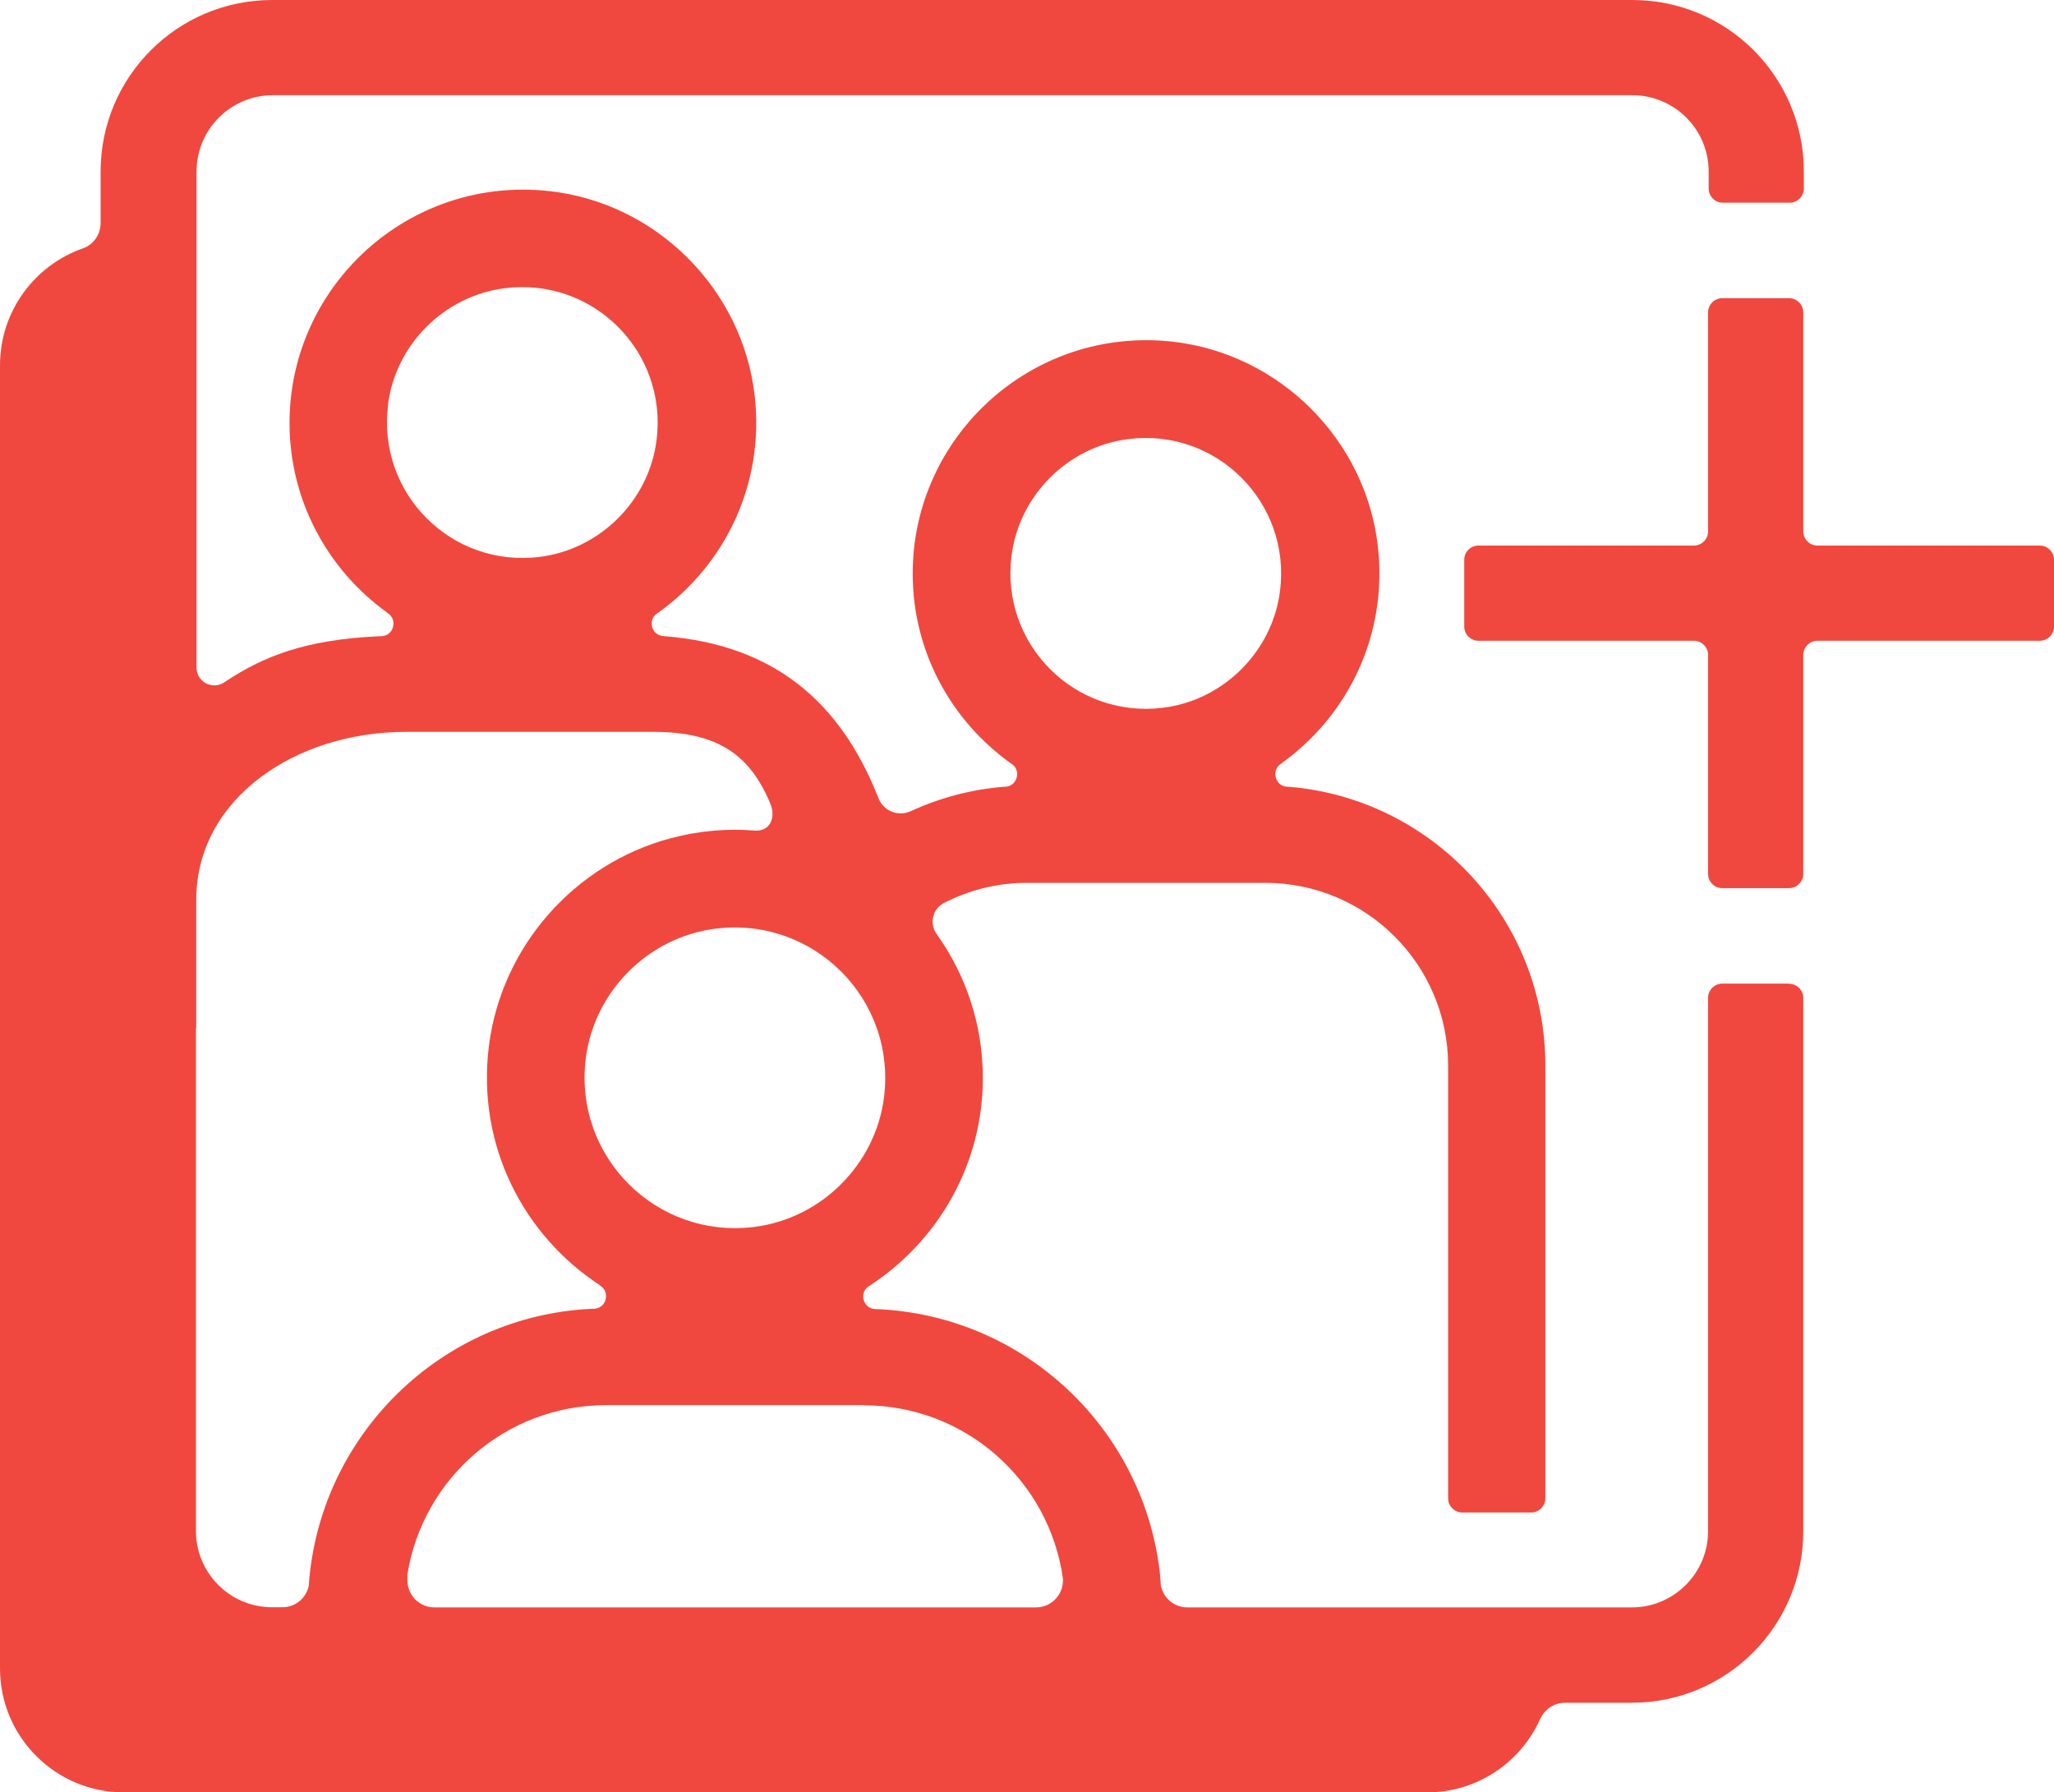
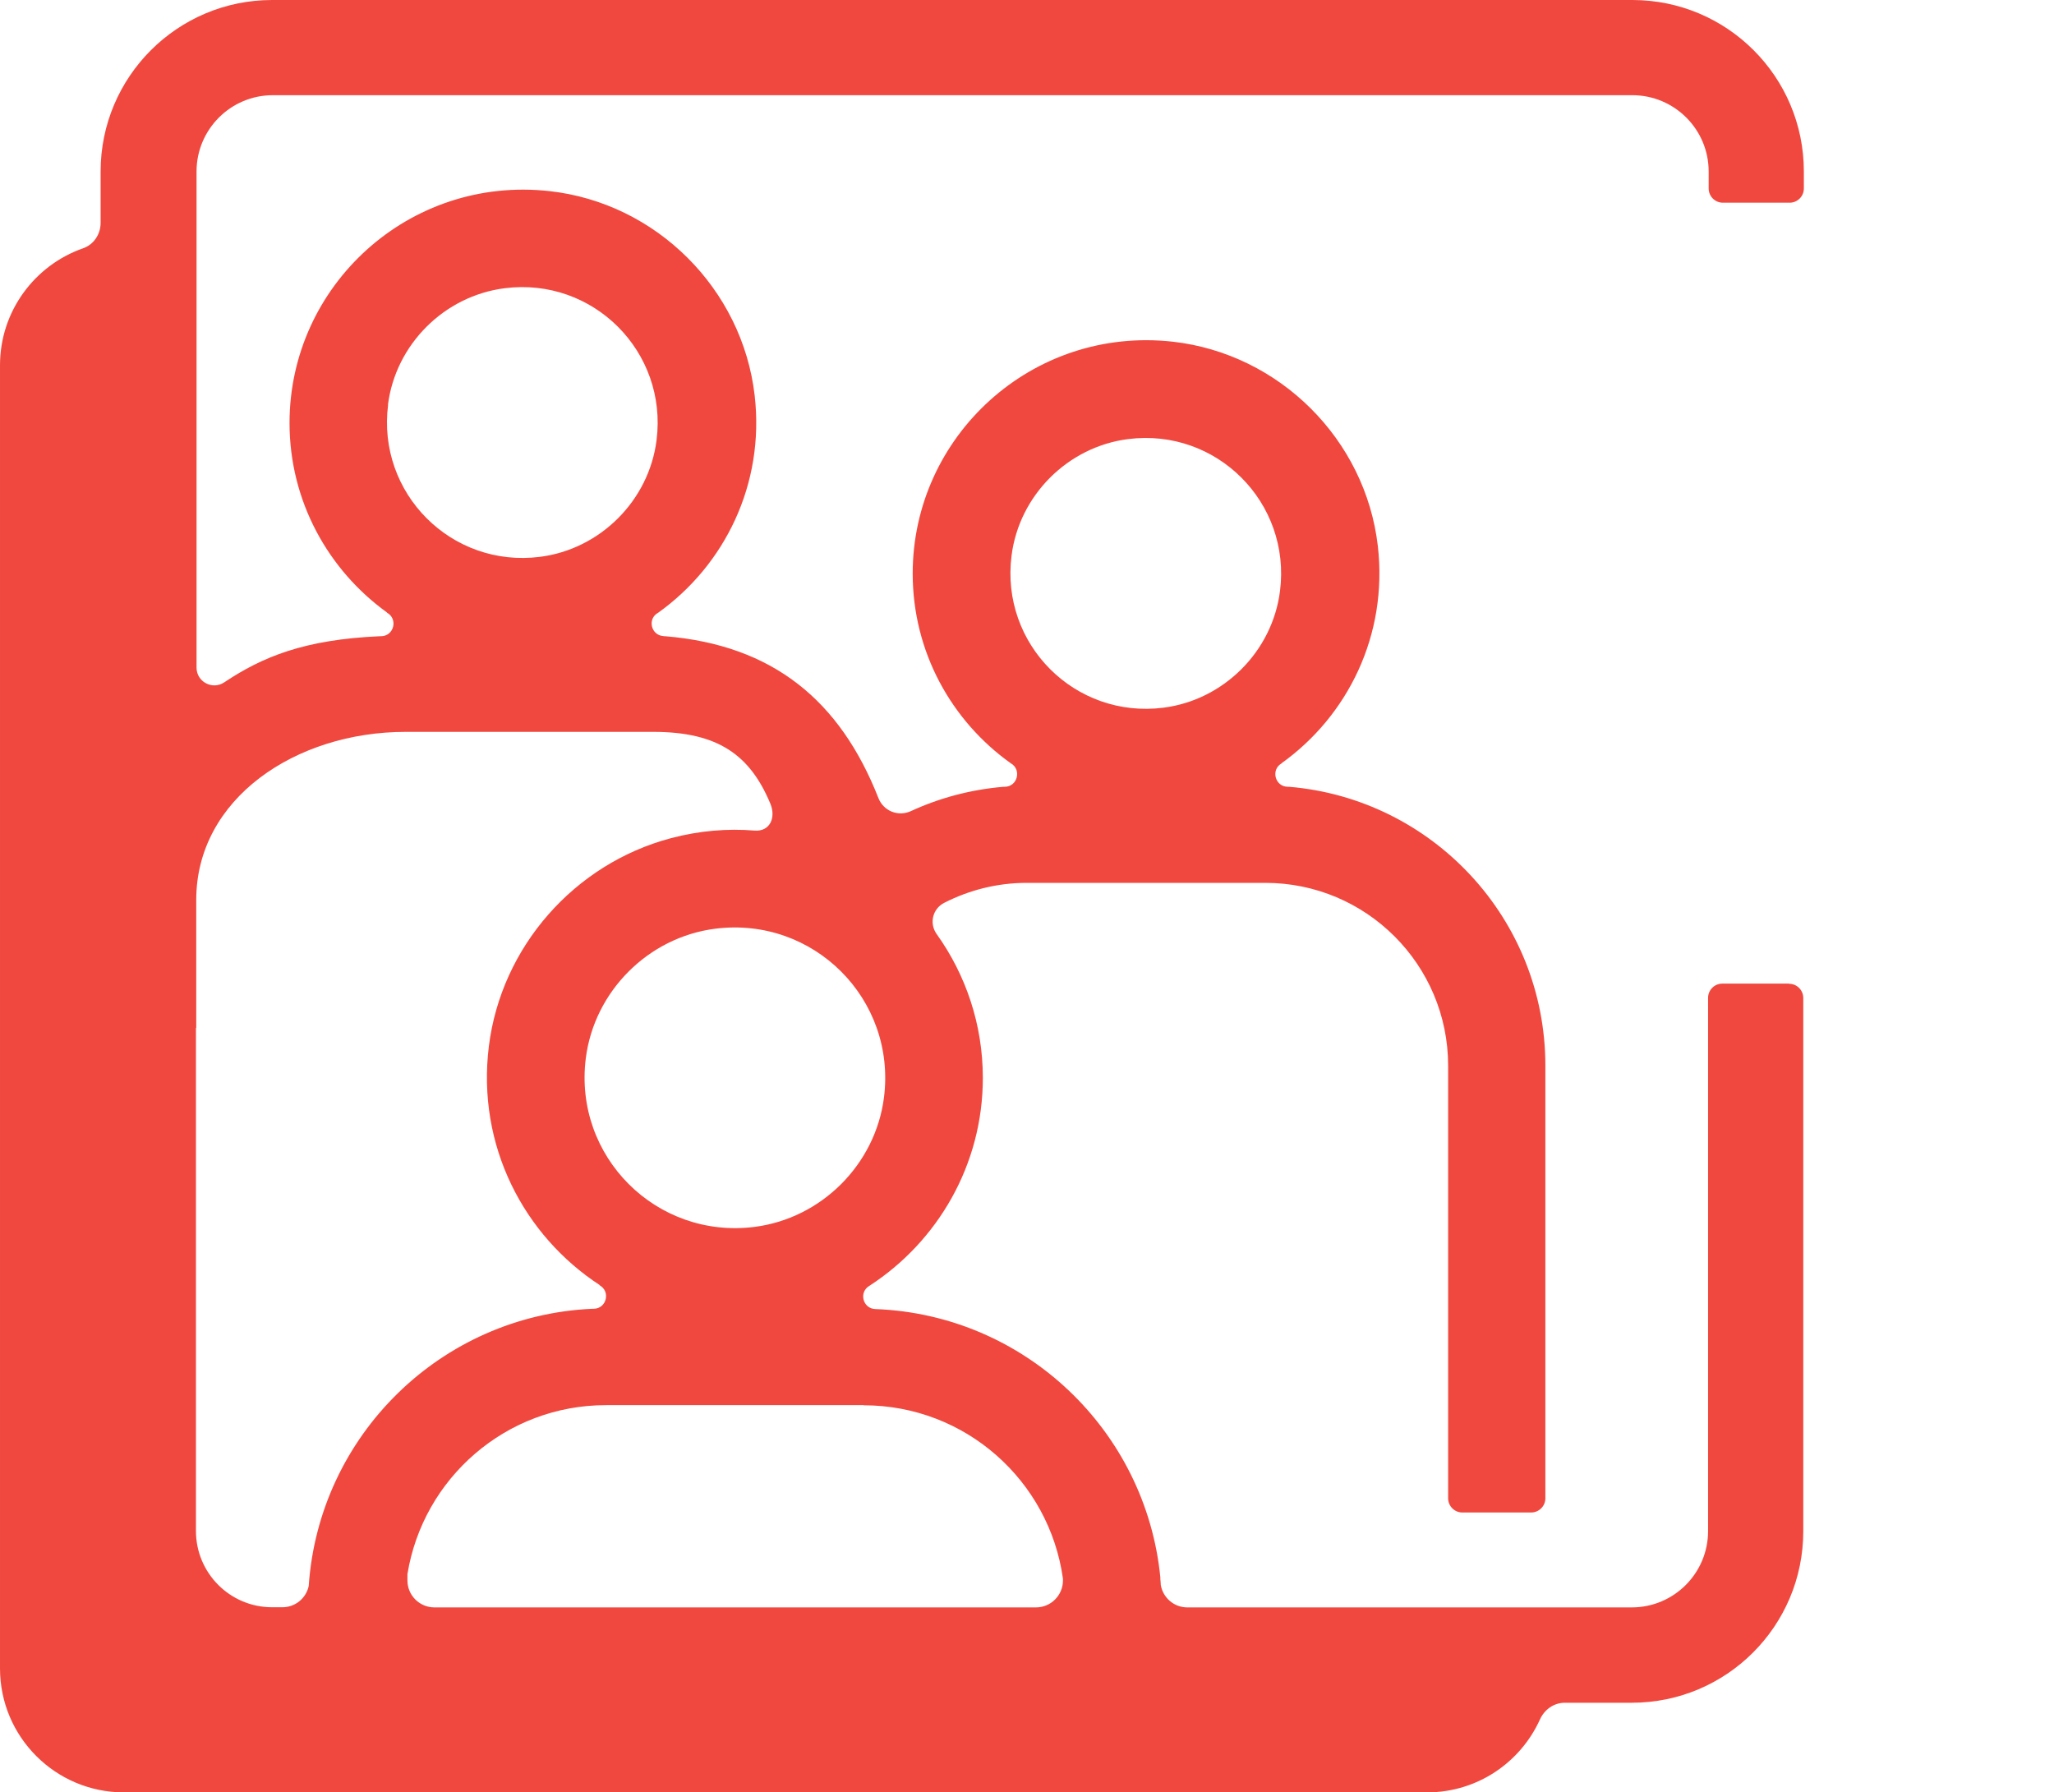
<svg xmlns="http://www.w3.org/2000/svg" id="Layer_2" data-name="Layer 2" viewBox="0 0 140.25 122.38">
  <defs>
    <style>
      .cls-1 {
        fill: #f0483e;
      }
    </style>
  </defs>
  <g id="Artwork">
    <g id="ICON_Scale">
-       <path class="cls-1" d="m139.28,37.25h-15.18c-.54,0-.97-.44-.97-.97v-14.95c0-.54-.44-.97-.97-.97h-4.56c-.54,0-.97.44-.97.97v14.95c0,.54-.44.97-.97.97h-14.71c-.54,0-.97.44-.97.97v4.56c0,.54.44.97.97.97h14.71c.54,0,.97.44.97.97v14.95c0,.54.44.97.97.97h4.56c.54,0,.97-.44.97-.97v-14.95c0-.54.44-.97.97-.97h15.18c.54,0,.97-.44.97-.97v-4.56c0-.54-.44-.97-.97-.97Z" />
      <path class="cls-1" d="m122.16,67.16h-4.56c-.54,0-.97.44-.97.97v36.41c0,2.87-2.33,5.21-5.21,5.21h-25.92s-4.43,0-4.43,0c-.91,0-1.66-.66-1.81-1.53,0-.14-.02-.28-.03-.41v-.11h0c-.99-10.04-9.26-17.93-19.45-18.32-.87-.02-1.16-1.16-.41-1.59,4.65-3.02,7.74-8.25,7.74-14.19,0-3.66-1.17-7.05-3.15-9.82-.52-.72-.29-1.72.5-2.13,1.7-.87,3.61-1.37,5.65-1.37h16.29c6.89,0,12.48,5.59,12.48,12.48v29.54c0,.53.43.97.97.97h4.7c.53,0,.97-.43.97-.97v-29.54c0-10.01-7.7-18.22-17.5-19.04h0s-.08,0-.08,0c-.89,0-1.19-1.19-.41-1.61h-.02c4.51-3.23,7.27-8.74,6.57-14.83-.84-7.28-6.72-13.13-14-13.95-9.6-1.07-17.76,6.45-17.76,15.83,0,5.34,2.64,10.06,6.69,12.95.77.43.47,1.61-.41,1.61h-.08c-2.24.19-4.37.76-6.32,1.66-.87.4-1.87,0-2.22-.89-2.61-6.63-7.17-10.44-14.56-11.05h0s-.01,0-.01,0c-.04,0-.08,0-.12-.01-.84-.06-1.11-1.19-.34-1.6h0c4.51-3.23,7.28-8.74,6.58-14.83-.84-7.28-6.72-13.14-14-13.95-9.6-1.07-17.76,6.45-17.76,15.83,0,5.33,2.64,10.05,6.67,12.95h-.02c.78.43.48,1.61-.41,1.61h-.08c-5.17.23-8.01,1.41-10.62,3.15-.81.54-1.89-.04-1.89-1.01V11.71c0-2.87,2.33-5.21,5.21-5.21h92.83c2.87,0,5.21,2.33,5.21,5.21v1.16c0,.54.44.97.97.97h4.56c.54,0,.97-.44.97-.97v-1.16c0-6.47-5.24-11.71-11.71-11.71H18.58C12.12,0,6.87,5.24,6.87,11.71v3.51c0,.77-.47,1.48-1.19,1.73-3.3,1.15-5.68,4.29-5.68,7.99v88.98c0,4.67,3.79,8.46,8.46,8.46h88.98c3.43,0,6.38-2.04,7.71-4.98.31-.68.95-1.14,1.7-1.14h4.57c6.47,0,11.71-5.24,11.71-11.71v-36.41c0-.54-.44-.97-.97-.97Zm-53.09-29.22c.52-4.12,3.85-7.44,7.96-7.96,6.04-.77,11.14,4.34,10.37,10.38-.52,4.12-3.85,7.44-7.96,7.96-6.04.77-11.14-4.34-10.37-10.38Zm-10.1,58.01c6.95,0,12.68,5.15,13.61,11.84v.12c0,1.01-.82,1.84-1.84,1.84h-4.43s-32.22,0-32.22,0h0s-4.43,0-4.43,0c-1.01,0-1.84-.82-1.84-1.84v-.43c1.06-6.54,6.72-11.54,13.56-11.54h17.58Zm1.39-21.02c-.58,4.57-4.27,8.26-8.84,8.84-6.7.85-12.37-4.81-11.52-11.52.58-4.57,4.27-8.26,8.84-8.84,6.71-.85,12.37,4.81,11.52,11.52ZM26.49,27.64c.52-4.12,3.85-7.44,7.97-7.96,6.04-.77,11.14,4.34,10.37,10.38-.52,4.12-3.85,7.44-7.96,7.96-6.04.77-11.14-4.34-10.37-10.38Zm-13.11,42.55h.02v-8.75c0-6.91,6.79-11.47,14.3-11.47h16.91c4.44,0,6.61,1.6,7.99,4.9.4.96-.03,1.92-1.07,1.84-1.84-.15-3.76,0-5.72.52-6.6,1.75-11.59,7.43-12.43,14.21-.84,6.8,2.4,12.93,7.58,16.31h-.03c.78.42.49,1.6-.39,1.61-.03,0-.06,0-.09,0h0c-10.34.46-18.67,8.65-19.37,18.93-.18.83-.91,1.45-1.8,1.45h-.7c-2.87,0-5.2-2.33-5.2-5.21v-34.35Z" />
    </g>
  </g>
</svg>